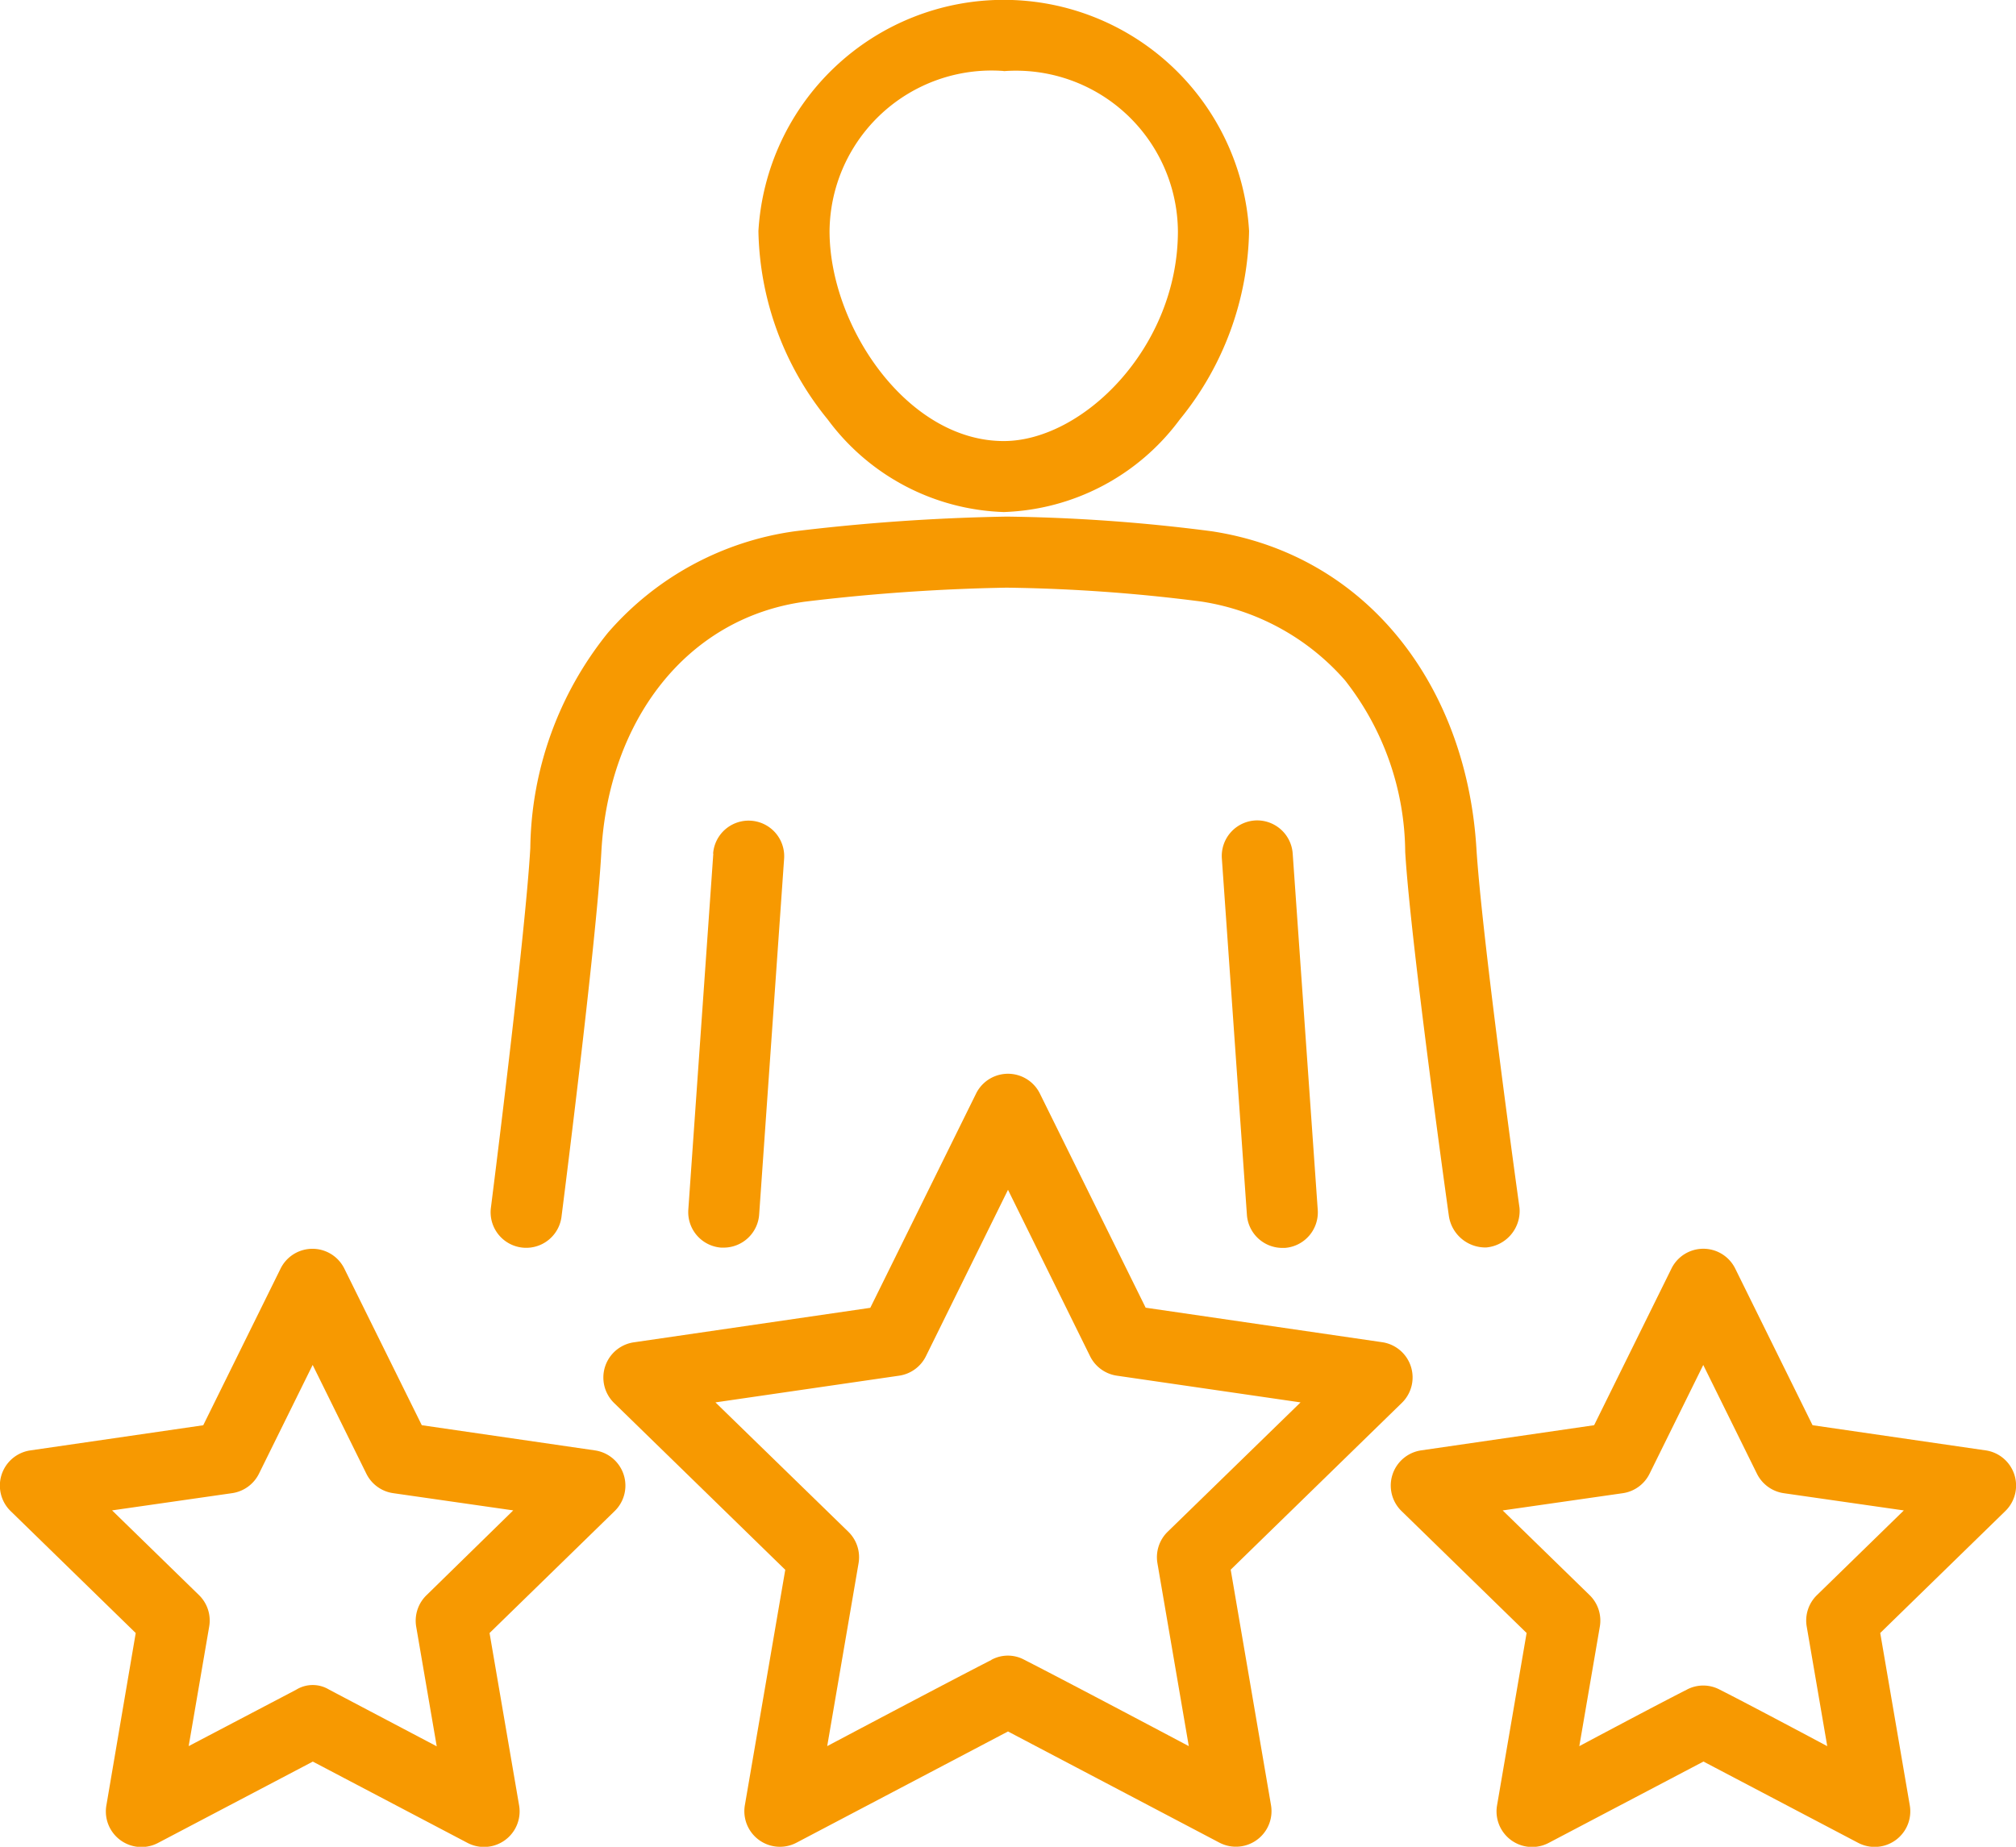
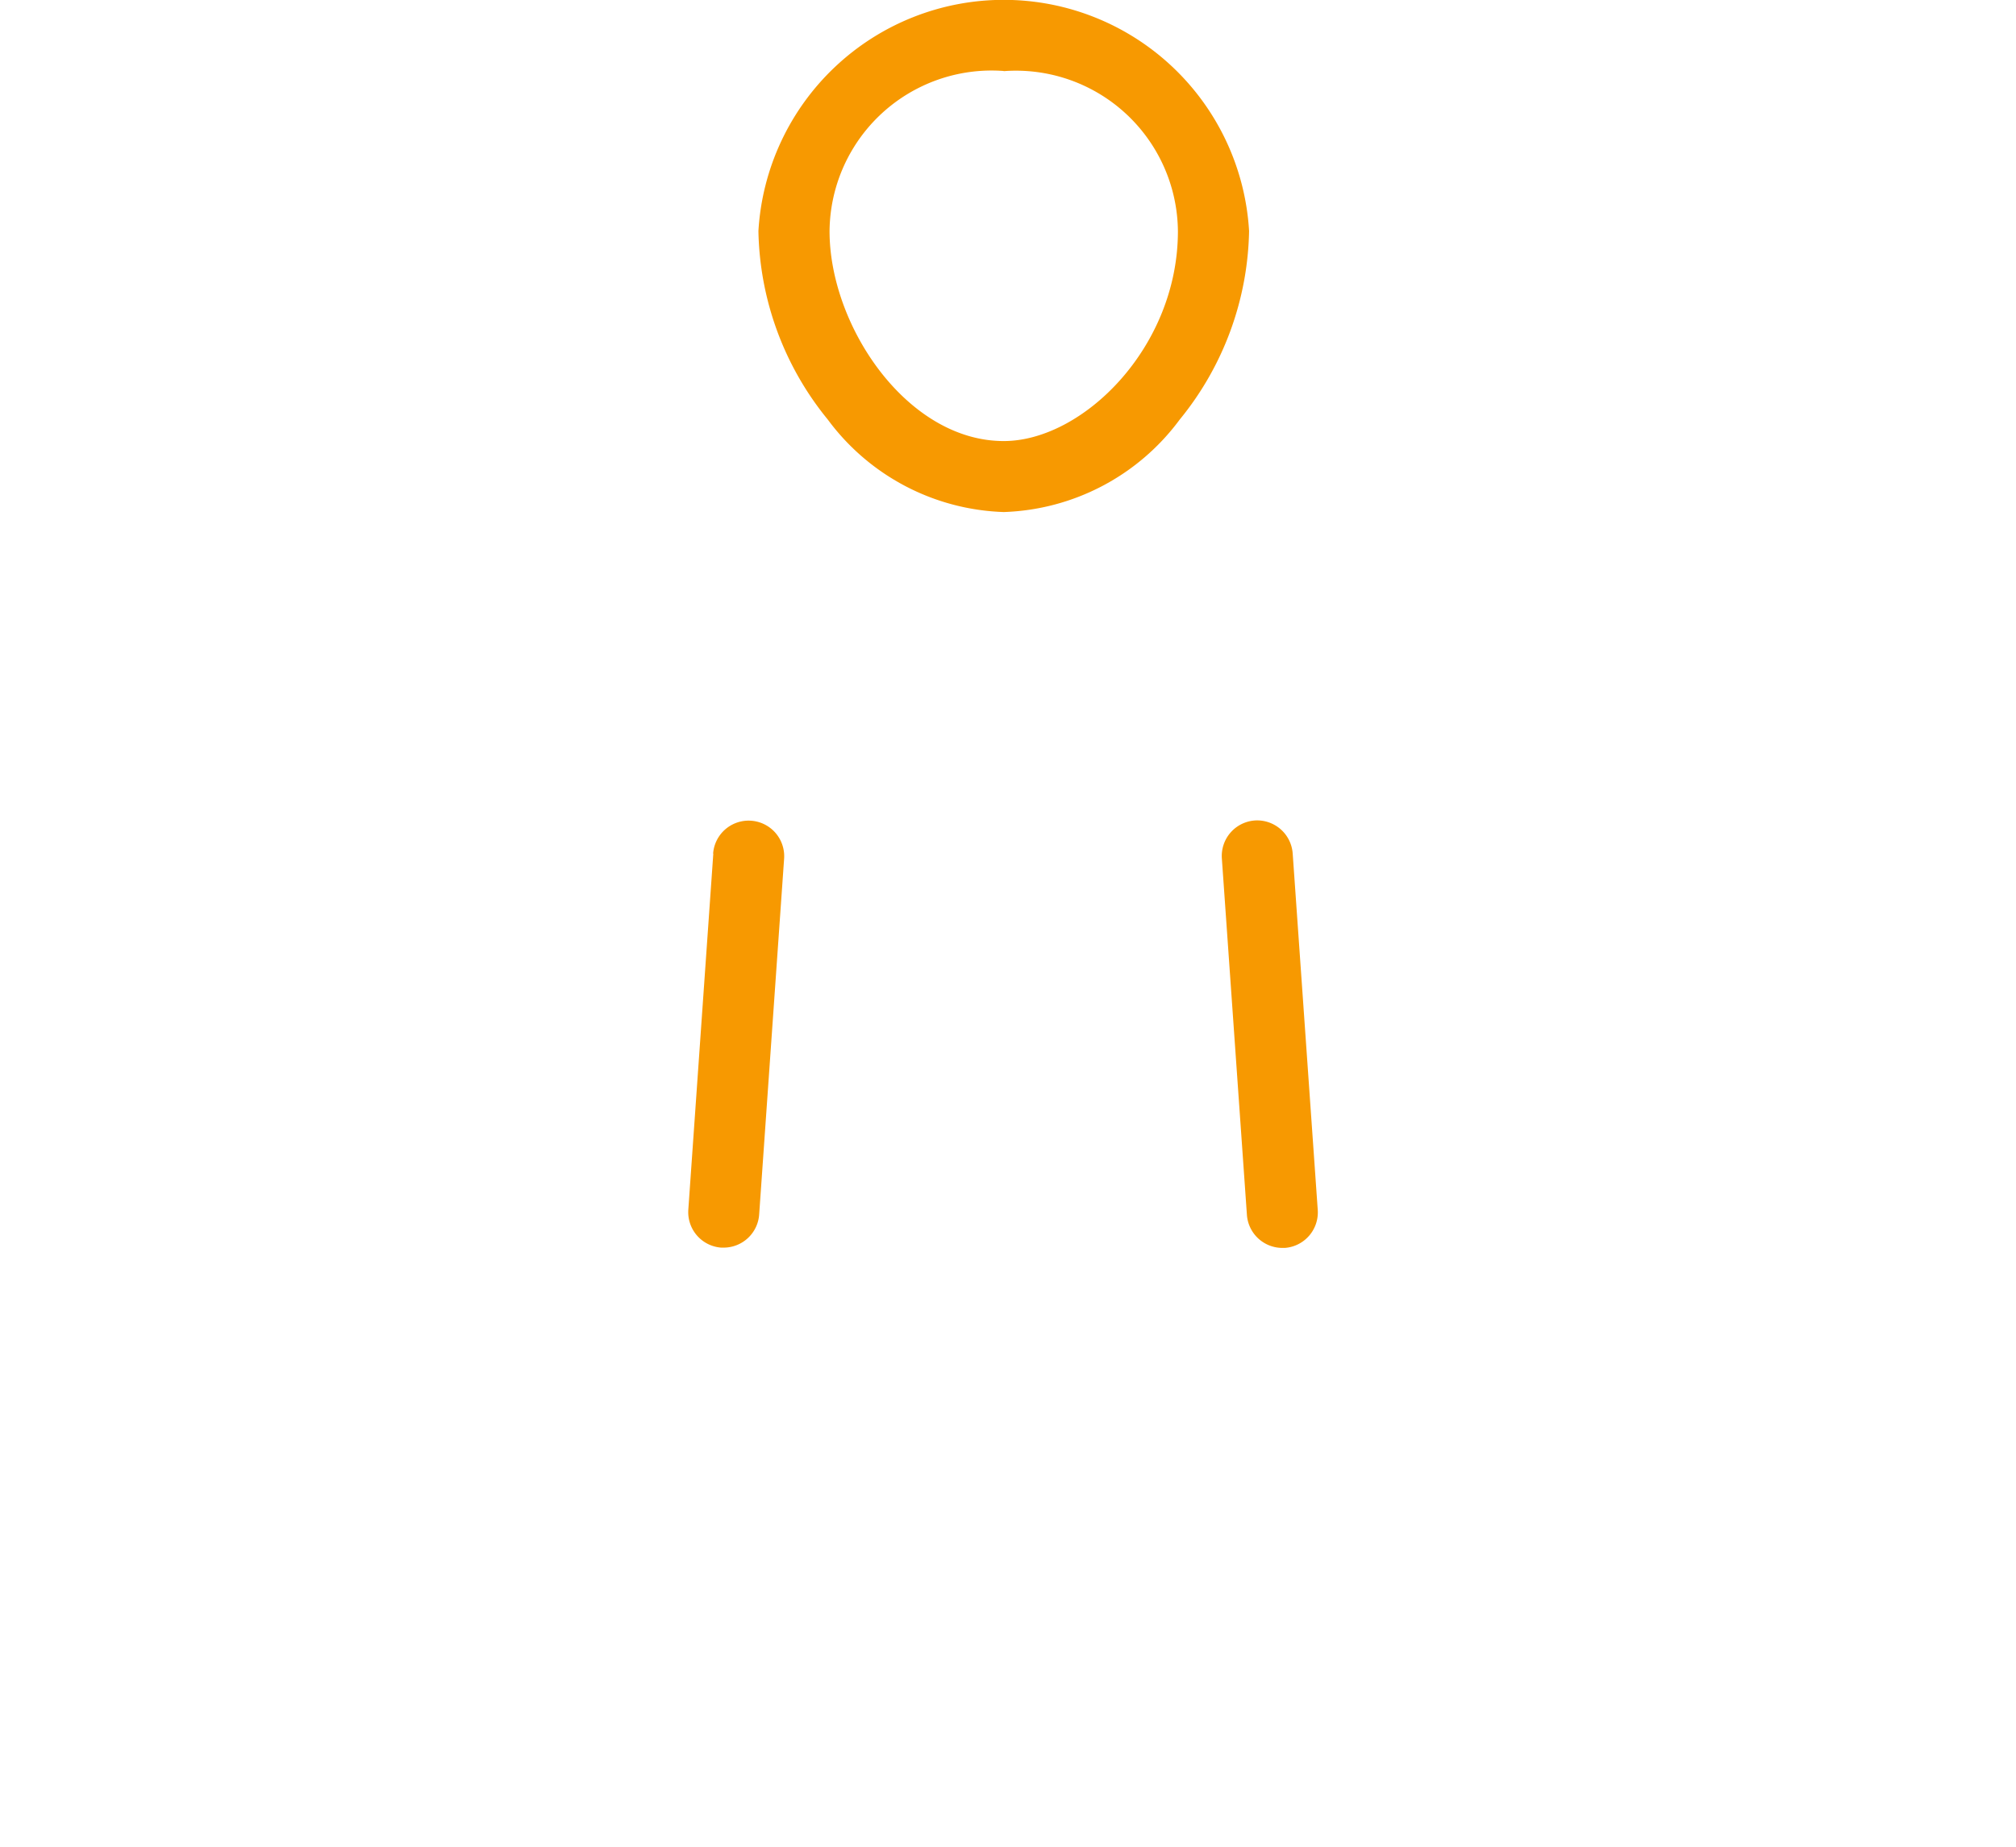
<svg xmlns="http://www.w3.org/2000/svg" width="49.12" height="45.009" viewBox="0 0 49.12 45.009">
  <g id="experience_5_" data-name="experience(5)" transform="translate(-22.31 -41.87)">
    <path id="Path_34" data-name="Path 34" d="M204.1,54.349a5.556,5.556,0,0,0,4.288-2.254,7.468,7.468,0,0,0,1.69-4.595,5.988,5.988,0,0,0-11.955,0,7.468,7.468,0,0,0,1.69,4.595A5.553,5.553,0,0,0,204.1,54.349Zm0-10.745a3.946,3.946,0,0,1,4.244,3.9c0,2.838-2.322,5.115-4.244,5.115-2.351,0-4.244-2.8-4.244-5.115A3.949,3.949,0,0,1,204.1,43.6Z" transform="translate(-157.334)" fill="#f79901" />
    <path id="Path_35" data-name="Path 35" d="M182.49,232.97l-.609,8.68a.867.867,0,0,0,.8.926h.061a.868.868,0,0,0,.865-.806l.608-8.672a.867.867,0,1,0-1.73-.122Z" transform="translate(-142.8 -170.3)" fill="#f79901" />
-     <path id="Path_36" data-name="Path 36" d="M160.292,179.5a.892.892,0,0,0,.81-.965s-.916-6.571-1.051-8.776c-.249-3.959-2.667-7.135-6.445-7.713a42.48,42.48,0,0,0-5-.358,49.894,49.894,0,0,0-5.15.356,7.357,7.357,0,0,0-4.565,2.475A8.512,8.512,0,0,0,137,169.765c-.126,2.207-.962,8.782-.962,8.782a.867.867,0,1,0,1.724.189s.848-6.646.969-8.875c.172-3.159,2.042-5.7,4.963-6.1a47.684,47.684,0,0,1,4.911-.341,40.843,40.843,0,0,1,4.741.338,5.817,5.817,0,0,1,3.5,1.915,6.847,6.847,0,0,1,1.471,4.188c.133,2.232,1.065,8.879,1.065,8.879A.9.9,0,0,0,160.292,179.5Z" transform="translate(-101.769 -107.228)" fill="#f79901" />
    <path id="Path_37" data-name="Path 37" d="M306.383,232.124a.867.867,0,0,0-.805.931l.61,8.679a.867.867,0,0,0,.864.807h.062a.868.868,0,0,0,.8-.926l-.61-8.68a.869.869,0,0,0-.925-.811Z" transform="translate(-253.497 -170.258)" fill="#f79901" />
-     <path id="Path_38" data-name="Path 38" d="M177.476,302.963l4.17-4.065a.867.867,0,0,0-.48-1.479l-5.762-.841-2.577-5.218a.867.867,0,0,0-1.555,0l-2.577,5.221-5.762.841a.867.867,0,0,0-.48,1.479l4.17,4.065-.984,5.735a.867.867,0,0,0,1.261.914l5.15-2.709,5.15,2.709a.867.867,0,0,0,1.258-.914Zm-5.831,2.2c-1.007.513-4,2.1-4,2.1l.764-4.457a.867.867,0,0,0-.249-.767l-3.238-3.153,4.475-.651a.868.868,0,0,0,.653-.474l2-4.056,2,4.056a.868.868,0,0,0,.653.474l4.475.651-3.238,3.153a.867.867,0,0,0-.249.767l.764,4.457s-3-1.591-4-2.1A.841.841,0,0,0,171.645,305.16Z" transform="translate(-125.18 -222.838)" fill="#f79901" />
-     <path id="Path_39" data-name="Path 39" d="M359.231,336.368l-4.213-.613-1.884-3.817a.866.866,0,0,0-1.554,0l-1.884,3.817-4.213.613a.867.867,0,0,0-.48,1.479l3.048,2.972-.72,4.2a.867.867,0,0,0,1.261.914l3.768-1.981,3.769,1.981a.867.867,0,0,0,1.258-.914l-.72-4.2,3.048-2.972a.867.867,0,0,0-.48-1.479Zm-7.278,5.833c-.661.332-2.618,1.376-2.618,1.376l.5-2.914a.867.867,0,0,0-.249-.767l-2.118-2.064,2.926-.42a.865.865,0,0,0,.653-.475l1.308-2.65,1.308,2.65a.869.869,0,0,0,.654.475l2.925.42-2.117,2.064a.865.865,0,0,0-.249.767l.5,2.914s-1.956-1.044-2.617-1.376A.855.855,0,0,0,351.953,342.2Z" transform="translate(-288.545 -259.151)" fill="#f79901" />
-     <path id="Path_40" data-name="Path 40" d="M36.8,336.368l-4.213-.613L30.7,331.939a.866.866,0,0,0-1.554,0l-1.884,3.817-4.213.613a.867.867,0,0,0-.48,1.479l3.048,2.972-.715,4.2a.867.867,0,0,0,1.261.914l3.769-1.981,3.768,1.981a.867.867,0,0,0,1.258-.914l-.72-4.2,3.048-2.972a.867.867,0,0,0-.48-1.479ZM29.529,342.2l-2.622,1.376.5-2.914a.865.865,0,0,0-.249-.767l-2.117-2.064,2.925-.42a.869.869,0,0,0,.654-.475l1.308-2.65,1.308,2.65a.865.865,0,0,0,.653.475l2.926.42L32.7,339.9a.867.867,0,0,0-.249.767l.5,2.914L30.33,342.2A.767.767,0,0,0,29.529,342.2Z" transform="translate(0 -259.151)" fill="#f79901" />
  </g>
</svg>